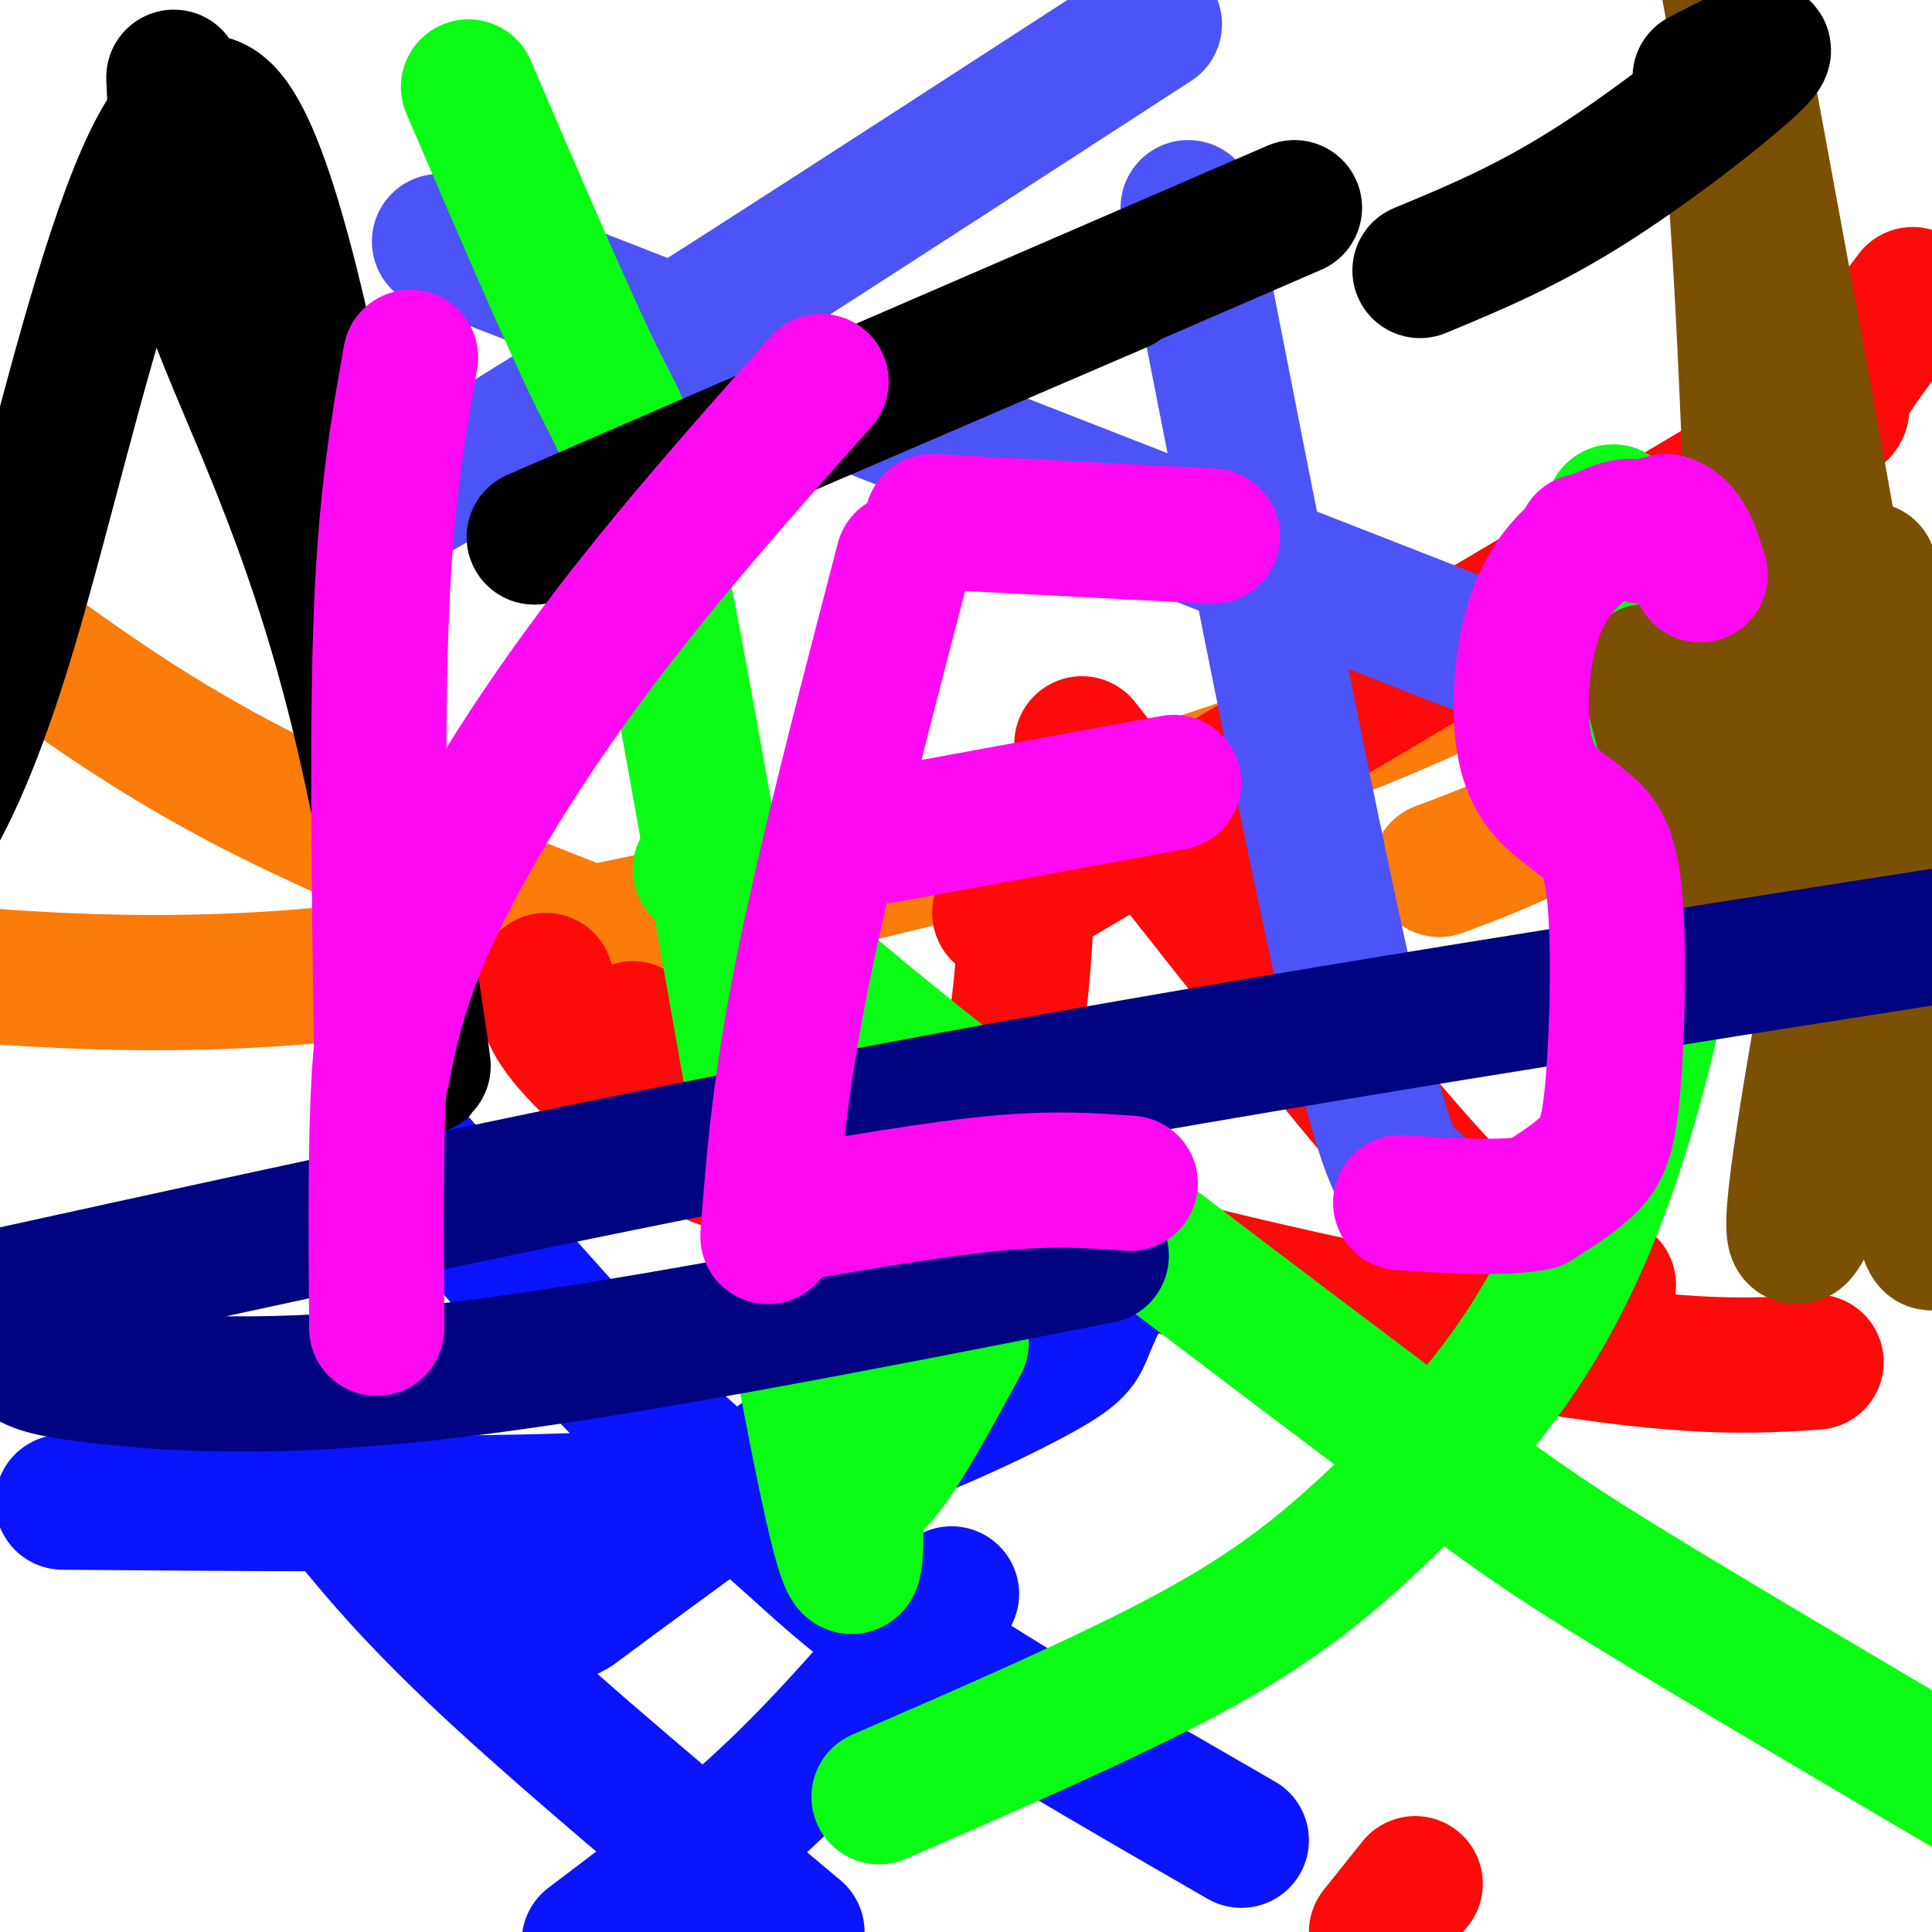
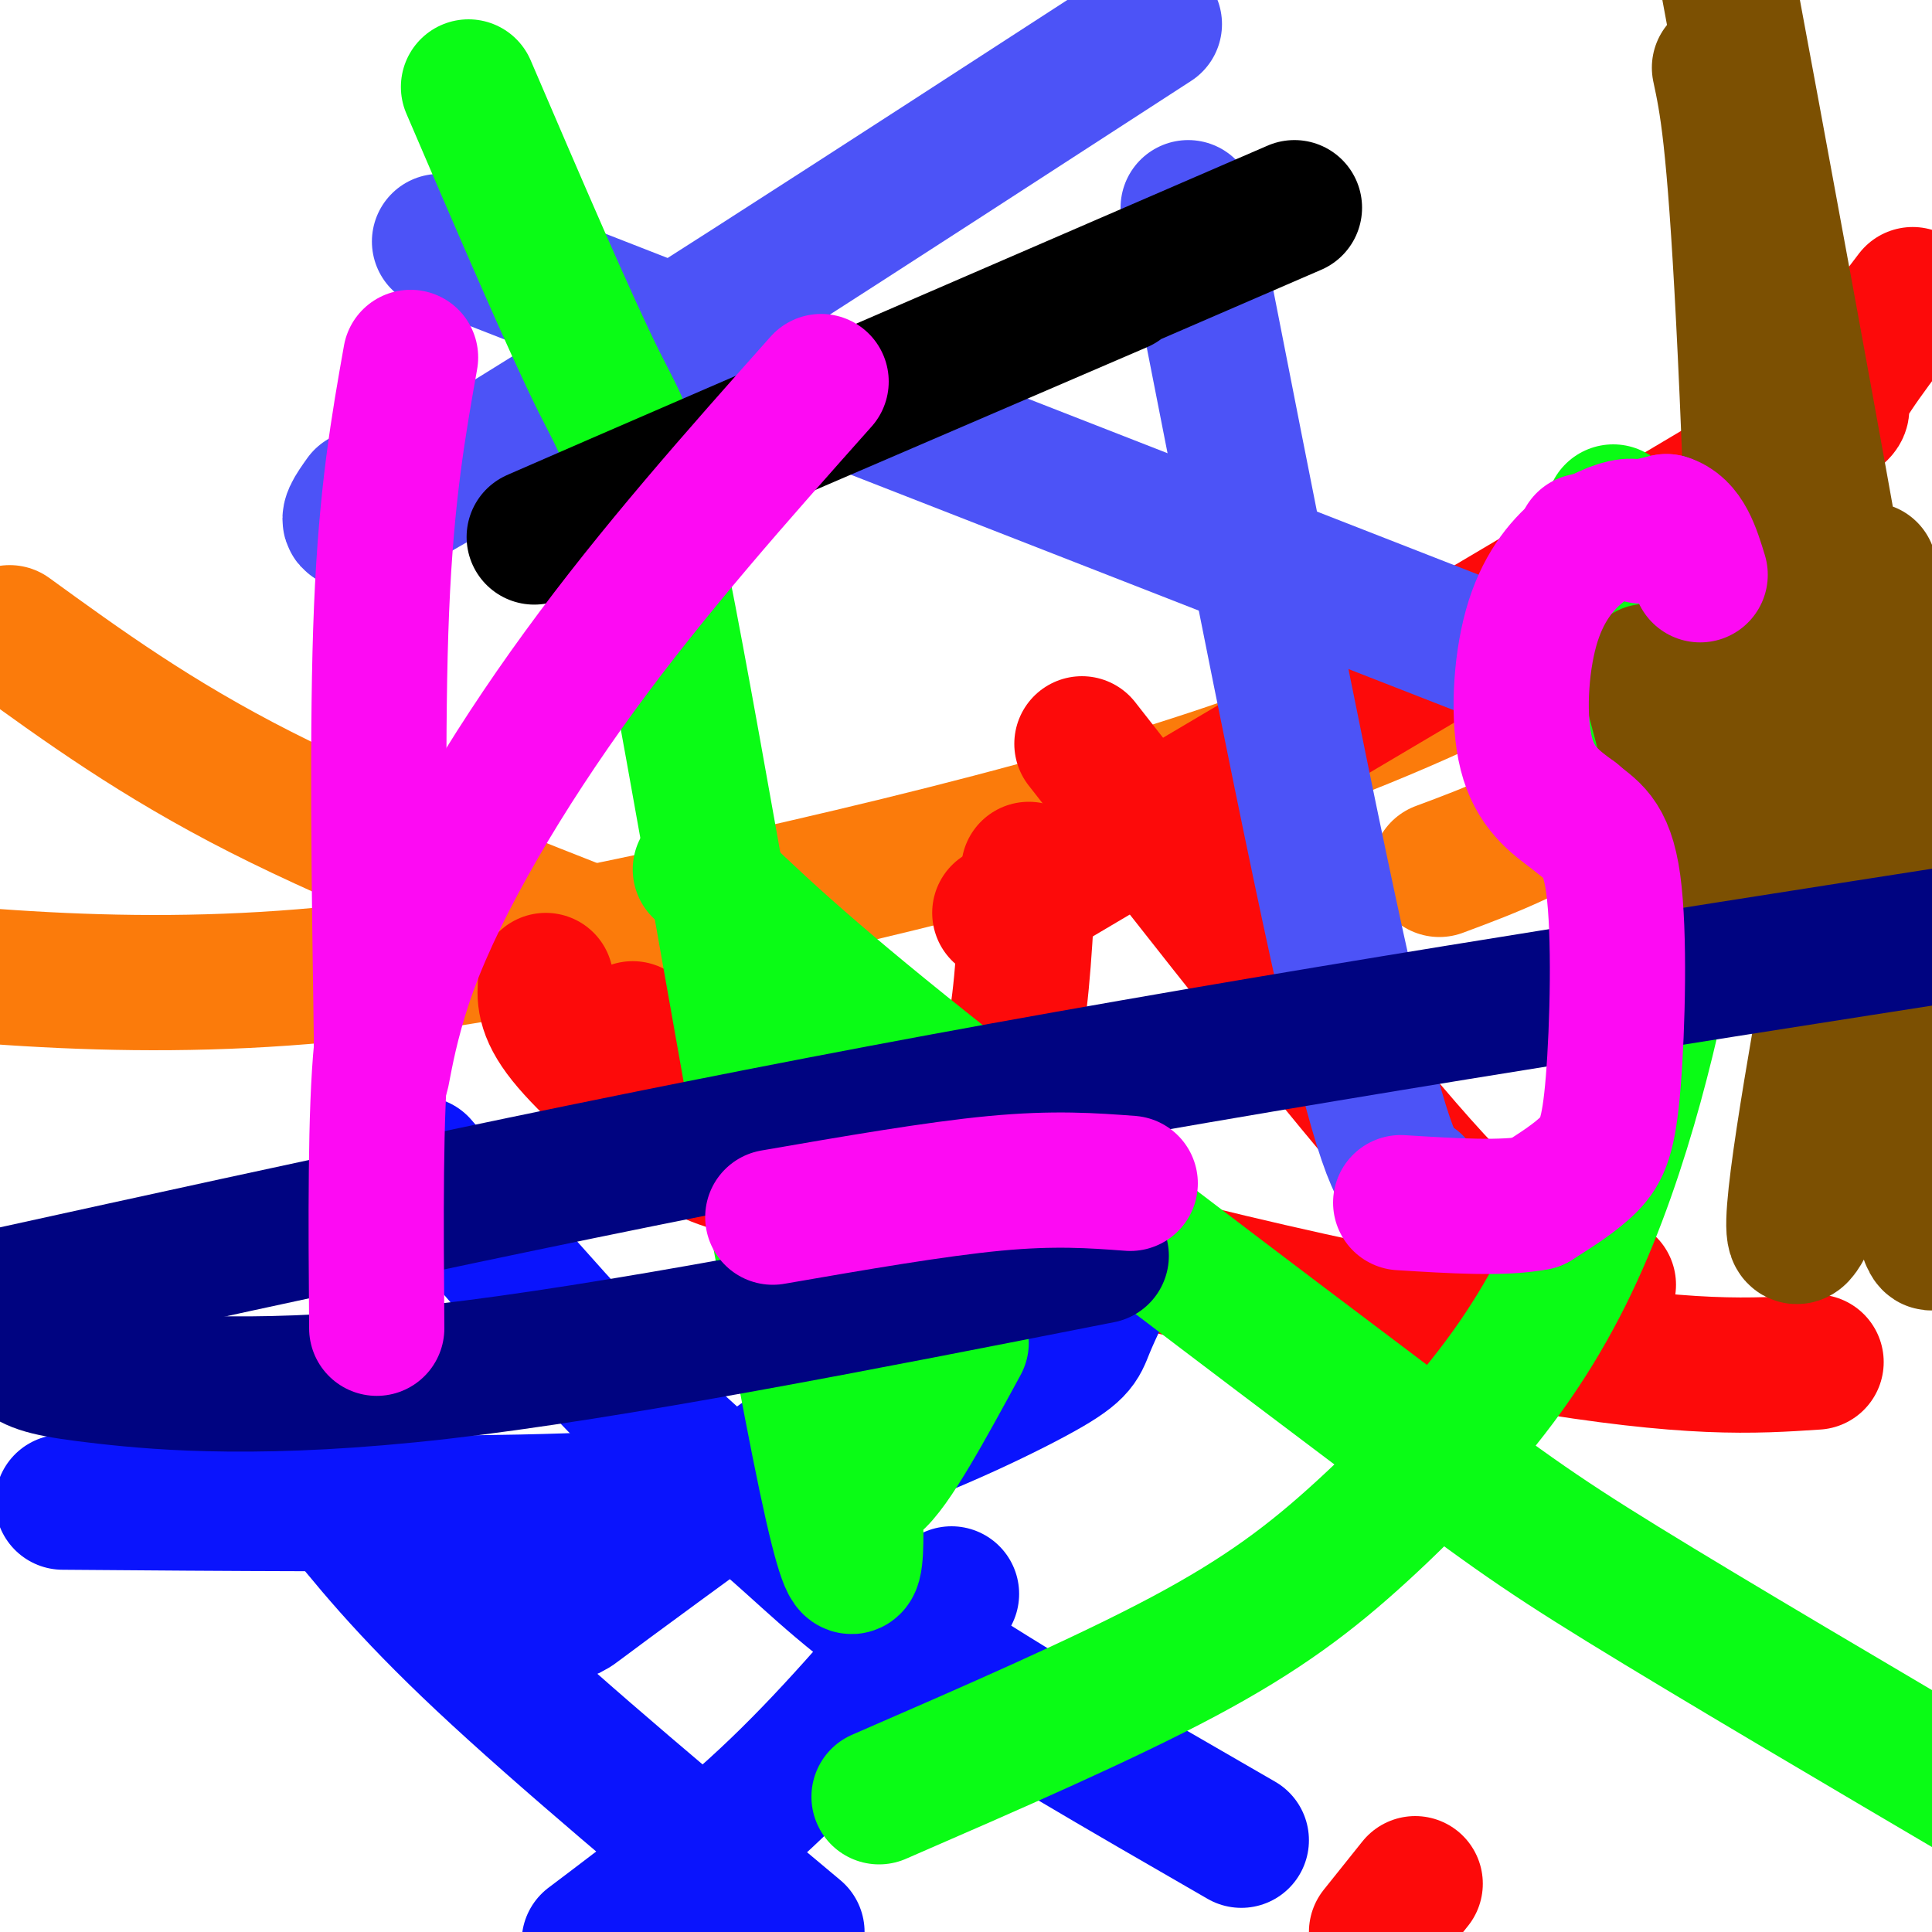
<svg xmlns="http://www.w3.org/2000/svg" viewBox="0 0 400 400" version="1.1">
  <g fill="none" stroke="#FB7B0B" stroke-width="28" stroke-linecap="round" stroke-linejoin="round">
    <path d="M385,120c-18.250,16.000 -36.500,32.000 -51,42c-14.500,10.000 -25.250,14.000 -36,18" />
    <path d="M346,118c-18.054,9.707 -36.108,19.414 -56,28c-19.892,8.586 -41.623,16.052 -66,23c-24.377,6.948 -51.400,13.378 -77,19c-25.600,5.622 -49.777,10.437 -72,13c-22.223,2.563 -42.492,2.875 -62,2c-19.508,-0.875 -38.254,-2.938 -57,-5" />
    <path d="M2,131c15.167,11.000 30.333,22.000 52,33c21.667,11.000 49.833,22.000 78,33" />
  </g>
  <g fill="none" stroke="#FD0A0A" stroke-width="28" stroke-linecap="round" stroke-linejoin="round">
    <path d="M396,61c-7.267,9.511 -14.533,19.022 -15,22c-0.467,2.978 5.867,-0.578 -22,16c-27.867,16.578 -89.933,53.289 -152,90" />
    <path d="M224,154c27.089,34.622 54.178,69.244 70,87c15.822,17.756 20.378,18.644 25,20c4.622,1.356 9.311,3.178 14,5" />
    <path d="M213,180c-0.687,13.191 -1.374,26.382 -3,34c-1.626,7.618 -4.192,9.663 -7,13c-2.808,3.337 -5.860,7.964 -10,11c-4.140,3.036 -9.369,4.479 -16,5c-6.631,0.521 -14.664,0.119 -21,-1c-6.336,-1.119 -10.975,-2.955 -18,-8c-7.025,-5.045 -16.436,-13.299 -21,-19c-4.564,-5.701 -4.282,-8.851 -4,-12" />
    <path d="M131,213c13.844,11.533 27.689,23.067 62,35c34.311,11.933 89.089,24.267 123,30c33.911,5.733 46.956,4.867 60,4" />
    <path d="M293,390c0.000,0.000 -8.000,10.000 -8,10" />
  </g>
  <g fill="none" stroke="#4C53F7" stroke-width="28" stroke-linecap="round" stroke-linejoin="round">
    <path d="M239,5c-58.333,37.833 -116.667,75.667 -144,92c-27.333,16.333 -23.667,11.167 -20,6" />
    <path d="M91,50c0.000,0.000 338.000,132.000 338,132" />
    <path d="M246,43c13.083,66.667 26.167,133.333 34,167c7.833,33.667 10.417,34.333 13,35" />
  </g>
  <g fill="none" stroke="#0A14FD" stroke-width="28" stroke-linecap="round" stroke-linejoin="round">
    <path d="M189,282c-26.000,18.933 -52.000,37.867 -63,46c-11.000,8.133 -7.000,5.467 -7,4c0.000,-1.467 -4.000,-1.733 -8,-2" />
    <path d="M87,241c15.202,17.631 30.405,35.262 43,48c12.595,12.738 22.583,20.583 31,28c8.417,7.417 15.262,14.405 31,25c15.738,10.595 40.369,24.798 65,39" />
    <path d="M232,260c-2.780,5.727 -5.560,11.455 -7,15c-1.440,3.545 -1.541,4.909 -11,10c-9.459,5.091 -28.278,13.909 -46,19c-17.722,5.091 -34.349,6.455 -60,7c-25.651,0.545 -60.325,0.273 -95,0" />
    <path d="M197,330c-11.750,14.000 -23.500,28.000 -36,40c-12.500,12.000 -25.750,22.000 -39,32" />
    <path d="M68,309c7.917,9.917 15.833,19.833 32,35c16.167,15.167 40.583,35.583 65,56" />
  </g>
  <g fill="none" stroke="#0AFC15" stroke-width="28" stroke-linecap="round" stroke-linejoin="round">
    <path d="M97,18c10.492,24.458 20.985,48.916 27,61c6.015,12.084 7.554,11.793 16,57c8.446,45.207 23.800,135.911 31,170c7.200,34.089 6.246,11.562 6,4c-0.246,-7.562 0.215,-0.161 4,-3c3.785,-2.839 10.892,-15.920 18,-29" />
    <path d="M334,106c4.758,24.368 9.517,48.737 11,66c1.483,17.263 -0.308,27.421 -3,39c-2.692,11.579 -6.285,24.581 -11,37c-4.715,12.419 -10.553,24.257 -19,36c-8.447,11.743 -19.505,23.392 -30,33c-10.495,9.608 -20.427,17.174 -37,26c-16.573,8.826 -39.786,18.913 -63,29" />
    <path d="M145,180c10.250,9.946 20.500,19.893 47,41c26.500,21.107 69.250,53.375 94,72c24.750,18.625 31.500,23.607 50,35c18.500,11.393 48.750,29.196 79,47" />
  </g>
  <g fill="none" stroke="#7C5002" stroke-width="28" stroke-linecap="round" stroke-linejoin="round">
    <path d="M396,192c-10.750,32.083 -21.500,64.167 -24,64c-2.500,-0.167 3.250,-32.583 9,-65" />
    <path d="M387,118c2.733,49.067 5.467,98.133 9,123c3.533,24.867 7.867,25.533 0,-28c-7.867,-53.533 -27.933,-161.267 -48,-269" />
    <path d="M356,14c1.533,7.178 3.067,14.356 5,52c1.933,37.644 4.267,105.756 1,123c-3.267,17.244 -12.133,-16.378 -21,-50" />
  </g>
  <g fill="none" stroke="#000000" stroke-width="28" stroke-linecap="round" stroke-linejoin="round">
-     <path d="M36,16c0.573,13.964 1.146,27.927 8,47c6.854,19.073 19.988,43.254 30,84c10.012,40.746 16.900,98.056 12,63c-4.900,-35.056 -21.588,-162.476 -38,-185c-16.412,-22.524 -32.546,59.850 -46,105c-13.454,45.150 -24.227,53.075 -35,61" />
    <path d="M232,59c-63.500,27.333 -127.000,54.667 -121,52c6.000,-2.667 81.500,-35.333 157,-68" />
-     <path d="M352,16c8.044,-4.178 16.089,-8.356 12,-4c-4.089,4.356 -20.311,17.244 -34,26c-13.689,8.756 -24.844,13.378 -36,18" />
  </g>
  <g fill="none" stroke="#000481" stroke-width="28" stroke-linecap="round" stroke-linejoin="round">
    <path d="M228,260c-50.560,9.952 -101.119,19.905 -137,24c-35.881,4.095 -57.083,2.333 -69,1c-11.917,-1.333 -14.548,-2.238 -17,-4c-2.452,-1.762 -4.726,-4.381 -7,-7" />
    <path d="M2,268c62.250,-13.667 124.500,-27.333 193,-40c68.500,-12.667 143.250,-24.333 218,-36" />
  </g>
  <g fill="none" stroke="#FD0AF3" stroke-width="28" stroke-linecap="round" stroke-linejoin="round">
    <path d="M85,74c-2.500,14.083 -5.000,28.167 -6,52c-1.000,23.833 -0.500,57.417 0,91" />
    <path d="M79,217c-0.131,13.155 -0.458,0.542 6,-17c6.458,-17.542 19.702,-40.012 35,-61c15.298,-20.988 32.649,-40.494 50,-60" />
    <path d="M86,195c-2.833,4.333 -5.667,8.667 -7,22c-1.333,13.333 -1.167,35.667 -1,58" />
-     <path d="M187,116c-8.167,31.333 -16.333,62.667 -21,86c-4.667,23.333 -5.833,38.667 -7,54" />
-     <path d="M193,108c0.000,0.000 58.000,3.000 58,3" />
-     <path d="M183,173c0.000,0.000 60.000,-11.000 60,-11" />
    <path d="M160,252c16.833,-2.917 33.667,-5.833 46,-7c12.333,-1.167 20.167,-0.583 28,0" />
    <path d="M340,111c-0.415,-1.113 -0.829,-2.226 -3,-2c-2.171,0.226 -6.097,1.793 -10,5c-3.903,3.207 -7.781,8.056 -10,16c-2.219,7.944 -2.777,18.984 -1,26c1.777,7.016 5.888,10.008 10,13" />
    <path d="M326,169c3.314,2.943 6.600,3.799 8,14c1.400,10.201 0.915,29.746 0,41c-0.915,11.254 -2.262,14.215 -5,17c-2.738,2.785 -6.869,5.392 -11,8" />
    <path d="M318,249c-6.500,1.333 -17.250,0.667 -28,0" />
    <path d="M328,112c0.000,0.000 17.000,-4.000 17,-4" />
    <path d="M345,108c4.000,1.167 5.500,6.083 7,11" />
  </g>
</svg>